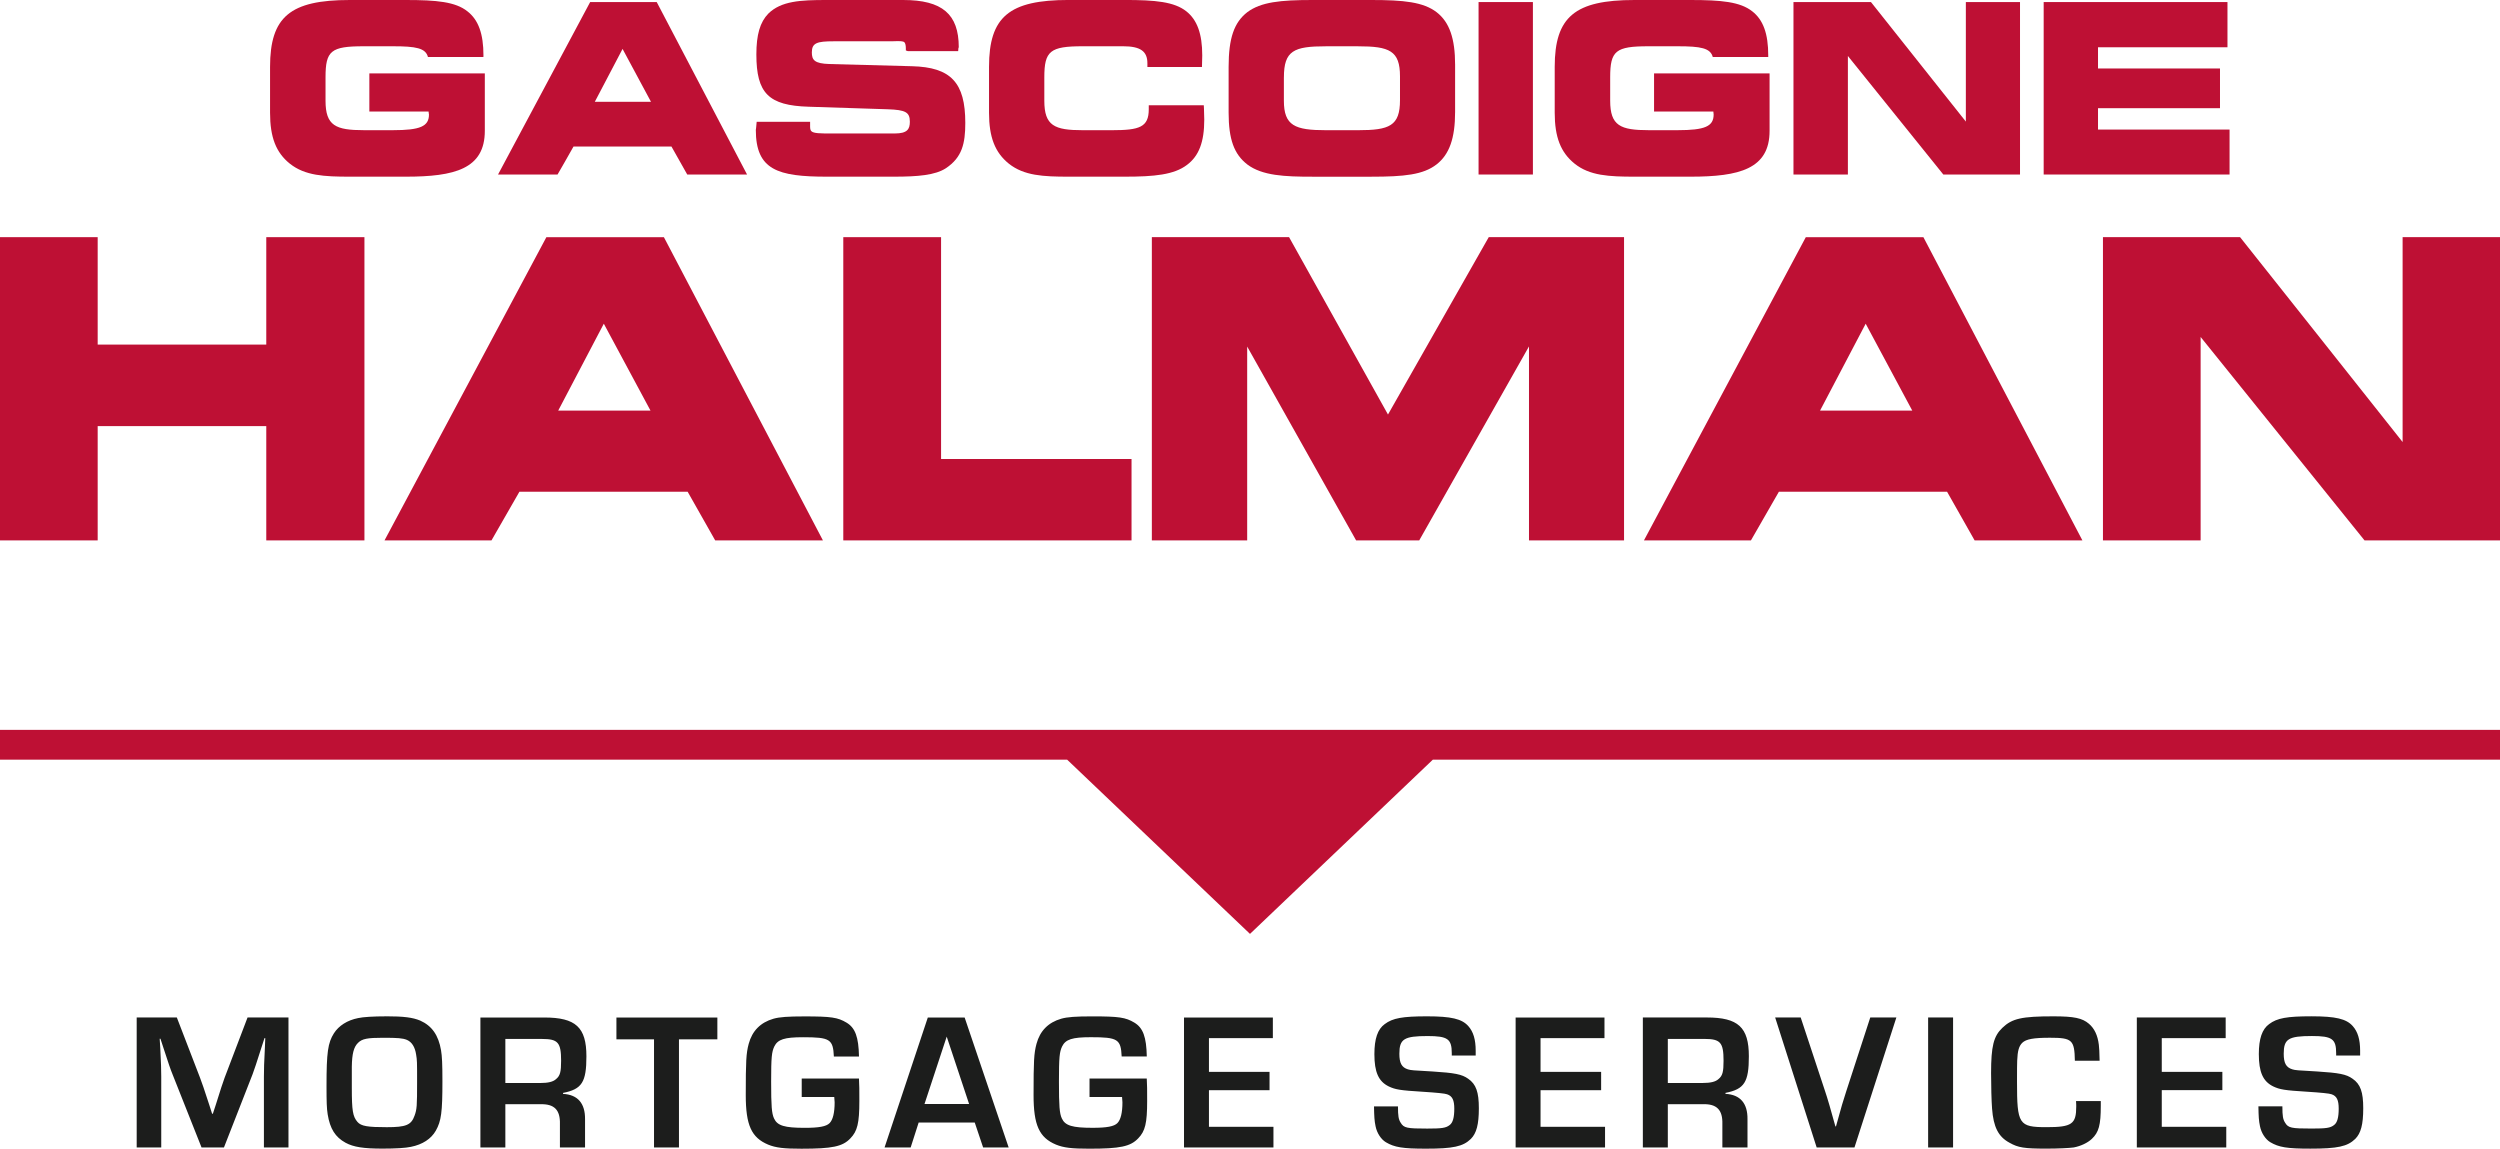
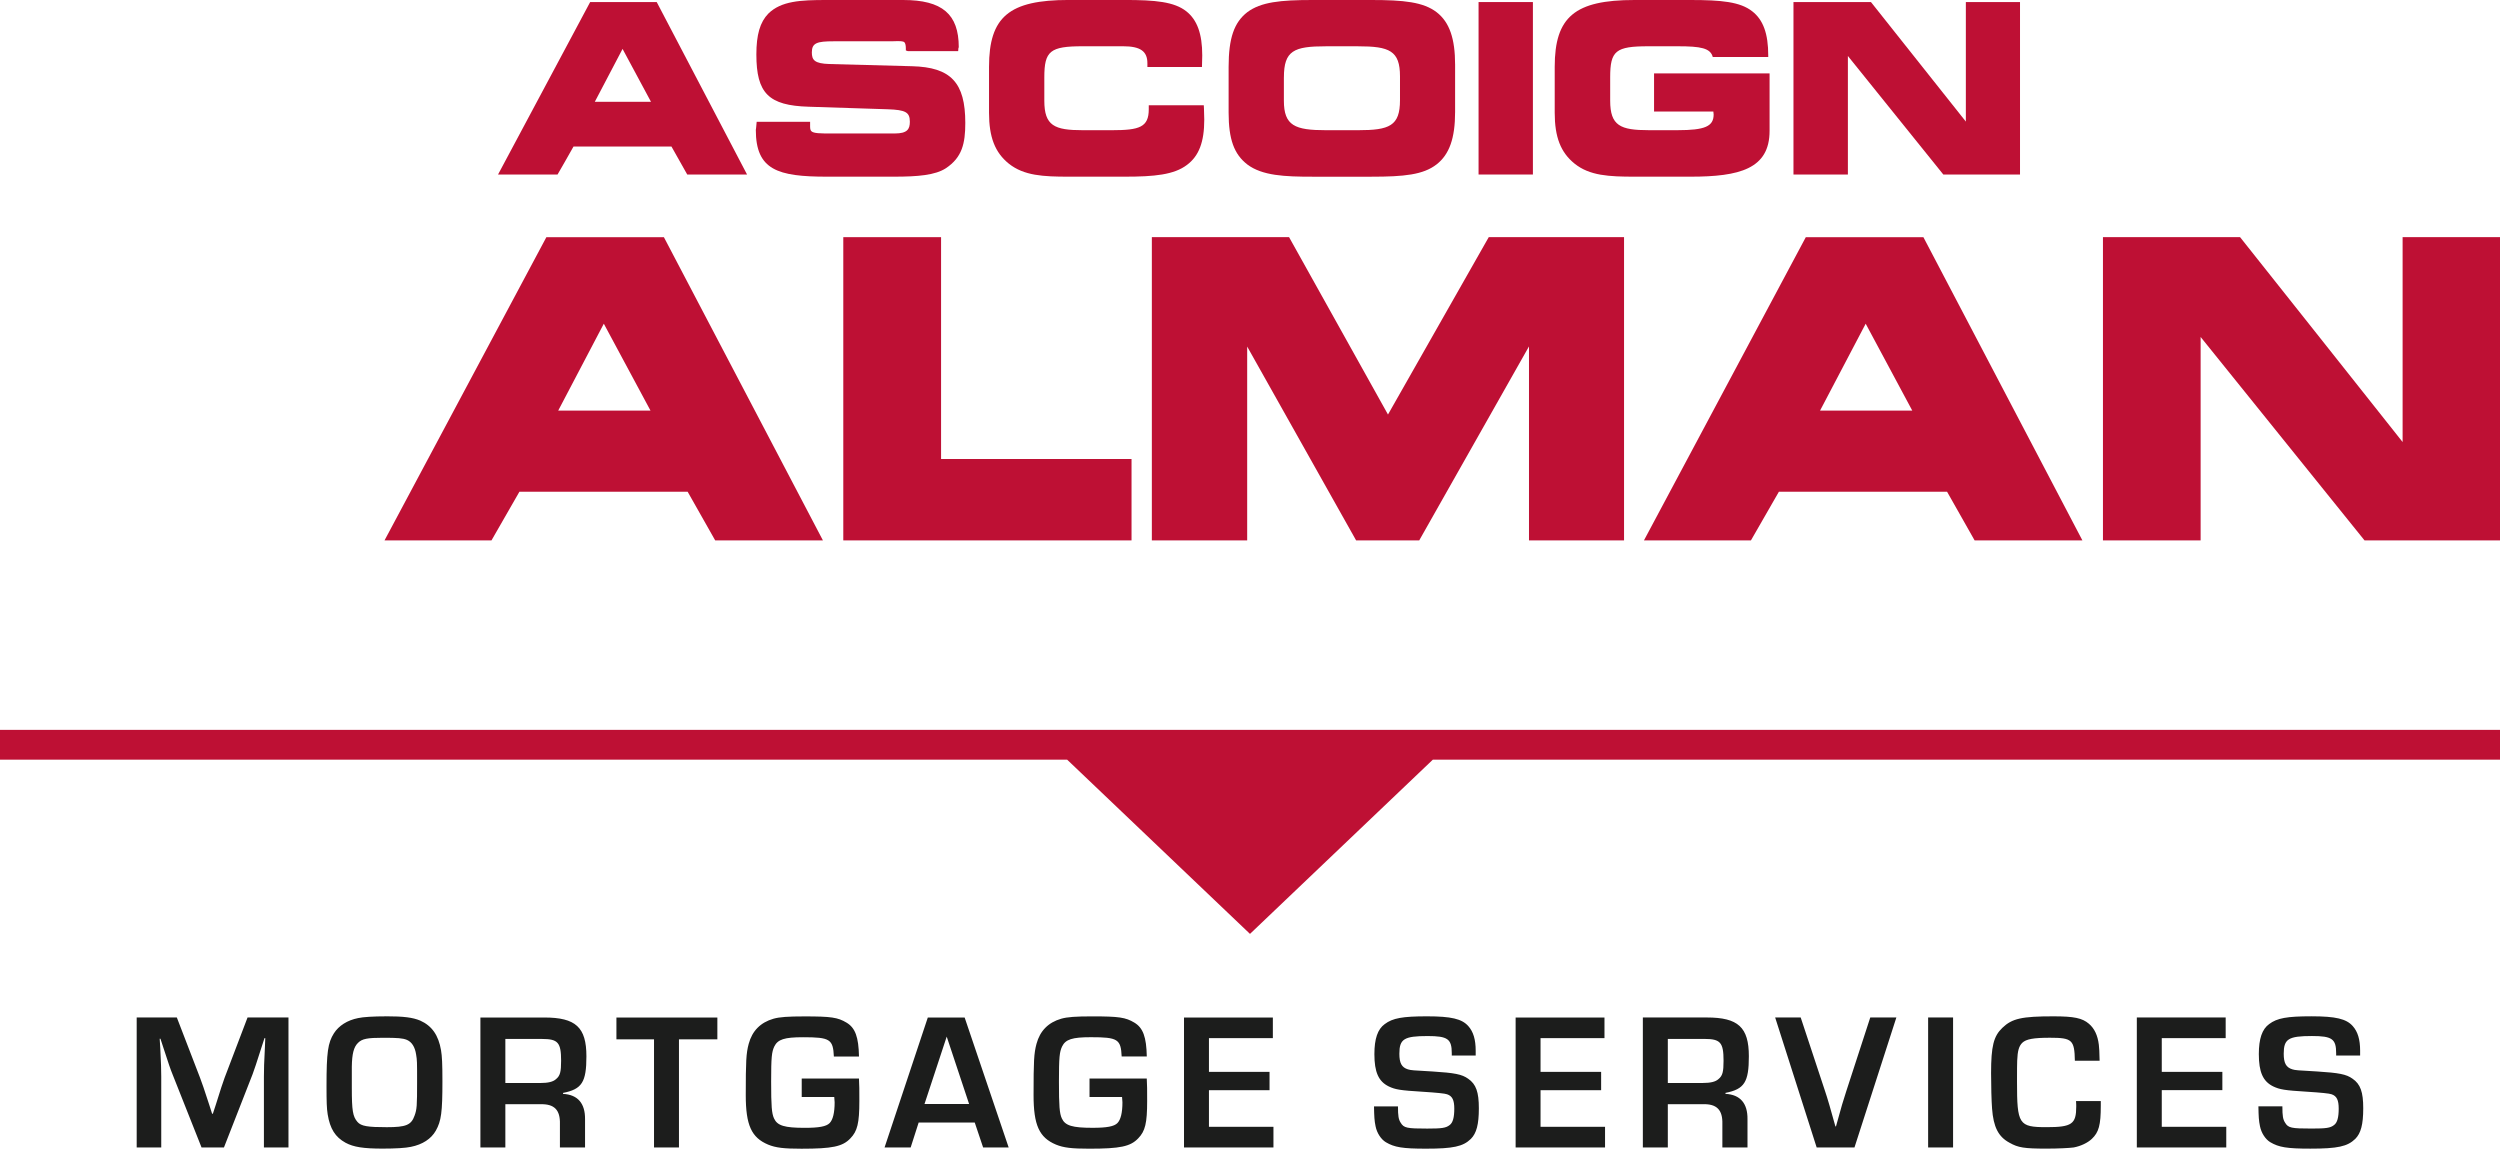
<svg xmlns="http://www.w3.org/2000/svg" id="Layer_1" data-name="Layer 1" viewBox="0 0 972.11 446.62">
  <defs>
    <style>
      .cls-1 {
        fill: #be1034;
      }

      .cls-2 {
        fill: #1c1d1c;
      }
    </style>
  </defs>
  <g>
    <path class="cls-1" d="M242.08,19.02c1.23,2.25,9.95,18.49,11.05,20.56h-21.84c1.08-2.04,9.63-18.31,10.79-20.56m-19.07,37.95h38.08c.41,.8,6.14,10.89,6.14,10.89h23.26L255.36,.8h-25.88l-35.82,67.06h23.14s5.82-10.09,6.21-10.89" />
    <path class="cls-1" d="M321.53,68.7h26.05c9.4,0,16.1-.59,20.23-3.29,6.31-4.2,7.54-9.63,7.54-17.61,0-15.7-5.6-21.66-20.71-22.05l-32.12-.85c-5.85-.18-6.84-1.57-6.84-4.55,0-3.67,2.07-4.29,8.4-4.29h22.53l1.69-.05c1.65-.02,2.88-.05,3.39,.45,.32,.35,.54,1.13,.54,2.33v.83l.77,.26h19.58l.09-1.15,.14-.36C372.81,5.48,366.36,0,351.18,0h-29.85c-10.05,0-17.54,.38-22.55,5.27-3.26,3.34-4.67,8.24-4.67,15.89,0,15.13,4.74,19.88,20.37,20.34l30.69,.99c6.94,.23,8.62,1.14,8.62,4.84,0,2.91-.98,4.57-5.87,4.57h-24.53c-4.44,0-7.03,0-7.91-.91-.16-.16-.47-.58-.47-1.62v-2h-20.78l-.23,2.46c.01-.05-.1,.67-.1,.67,0,15.59,8.51,18.2,27.62,18.2" />
    <path class="cls-1" d="M392.28,63.64c5.9,4.69,13.36,5.06,23.29,5.06h21.81c11.5,0,19.14-.75,24.16-4.57,4.66-3.47,6.73-8.92,6.73-17.6l-.12-4.45-.06-1.15h-21.4v1.56c0,6.96-3.58,8.14-14.3,8.14h-11.37c-11.01,0-14.94-1.72-14.94-11.47v-9.09c0-10.26,2.24-12.08,14.94-12.08h15.68c6.72,0,9.46,1.93,9.46,6.6v1.47h21.22l.11-4.52c0-8.4-1.99-13.82-6.19-17.14-4.71-3.71-12.03-4.41-23.93-4.41h-21.81c-23.15,0-30.98,6.53-30.98,26.02v17.8c0,9.55,2.32,15.48,7.69,19.82" />
    <path class="cls-1" d="M499.24,30.07c0-10.39,3.88-12.07,16.32-12.07h12.5c12.25,0,16.32,1.72,16.32,11.69v9.27c0,10.01-4.08,11.67-16.32,11.67h-12.42c-12.11,0-16.41-1.72-16.41-11.48v-9.09Zm-14.25,33.87c5.85,4.4,14.57,4.77,25.38,4.77h22.87c12.73,0,20.17-.75,25.35-4.77,5.01-3.89,7.22-10.22,7.22-20.43V25.21c0-10.27-2.21-16.6-7.17-20.45C553.46,.77,545.76,0,533.24,0h-22.96c-12.34,0-19.98,.77-25.29,4.75-5.11,3.97-7.25,10.09-7.25,21.26v17.8c0,10.36,2.14,16.18,7.25,20.12" />
  </g>
  <polygon class="cls-1" points="596.06 .8 595.27 .8 574.93 .8 574.93 67.86 596.06 67.86 596.06 .8" />
  <path class="cls-1" d="M718.54,21.77c2.63,3.3,37.12,46.1,37.12,46.1h29.81V.8h-21.06V47.28c-2.65-3.38-36.9-46.48-36.9-46.48h-30.13V67.86h21.16V21.77Z" />
-   <polygon class="cls-1" points="866.95 50.38 815.8 50.38 815.8 42.07 863.23 42.07 863.23 26.63 815.8 26.63 815.8 18.38 866.14 18.38 866.14 .8 865.35 .8 794.67 .8 794.67 67.86 866.95 67.86 866.95 50.38" />
-   <polygon class="cls-1" points="139.66 92.22 103.54 92.22 103.54 133.99 37.98 133.99 37.98 92.22 0 92.22 0 210.13 37.98 210.13 37.98 165.69 103.54 165.69 103.54 210.13 141.71 210.13 141.71 92.22 139.66 92.22" />
  <path class="cls-1" d="M217.05,159.67c2.48-4.77,15.02-28.64,17.74-33.8,2.75,5.16,15.56,29.03,18.16,33.8h-35.89Zm39.9-67.45h-44.49l-62.94,117.91h41.59s9.8-17.09,10.86-18.92h65.42c1.06,1.84,10.71,18.92,10.71,18.92h41.89l-61.84-117.91h-1.2Z" />
  <polygon class="cls-1" points="363.9 92.22 327.91 92.22 327.91 210.13 439.99 210.13 439.99 178.48 365.93 178.48 365.93 92.22 363.9 92.22" />
  <g>
    <path class="cls-1" d="M631.5,210.13V92.22h-52.61s-35.95,63.27-39.18,68.97c-3.2-5.7-38.46-68.97-38.46-68.97h-53.36v117.91h37.07v-75.37c6.37,11.27,42.36,75.37,42.36,75.37h24.54s36.32-64.2,42.68-75.43v75.43h36.95Z" />
    <path class="cls-1" d="M707.71,159.67c2.48-4.77,15.03-28.64,17.75-33.8,2.76,5.16,15.59,29.03,18.12,33.8h-35.87Zm38.97-67.45h-44.5l-62.94,117.91h41.6s9.82-17.09,10.87-18.92h65.4c1.08,1.84,10.71,18.92,10.71,18.92h41.91l-61.83-117.91h-1.22Z" />
    <path class="cls-1" d="M970.08,92.22h-35.84v79.66c-6.39-8.12-63.2-79.66-63.2-79.66h-53.32v117.91h37.98s0-79.1,0-79.1c6.44,7.96,63.74,79.11,63.74,79.11h52.67V92.22h-2.03Z" />
-     <path class="cls-1" d="M112.71,63.64c5.87,4.69,13.39,5.06,23.39,5.06h21.71c18.94,0,30.71-3,30.71-17.82V28.53h-44.9v14.85h23.03c.02,.47,.15,1.14,.15,1.14,0,4.63-3.43,6.1-14.01,6.1h-11.26c-11.02,0-14.95-1.72-14.95-11.47v-9.09c0-10.35,2.09-12.07,14.86-12.07h11.35c8.98,0,12.7,.7,13.61,4.16h21.57l.02-.61c0-8.4-1.96-13.82-6.24-17.14C177.13,.7,169.77,0,157.82,0h-21.81C112.81,0,105.01,6.54,105.01,26.02v17.8c0,9.56,2.3,15.48,7.7,19.83" />
    <path class="cls-1" d="M612.28,63.64c5.86,4.69,13.35,5.06,23.34,5.06h21.73c19.01,0,30.74-3,30.74-17.82V28.53h-44.92v14.85h23.06c.04,.47,.11,1.14,.11,1.14,0,4.63-3.42,6.1-13.98,6.1h-11.25c-11.04,0-15-1.72-15-11.47v-9.09c0-10.35,2.14-12.07,14.88-12.07h11.37c8.99,0,12.7,.7,13.64,4.16h21.57v-.61c0-8.4-1.94-13.82-6.22-17.14C676.68,.7,669.29,0,657.35,0h-21.79c-23.18,0-31.02,6.53-31.02,26.01v17.8c0,9.56,2.34,15.48,7.74,19.83" />
  </g>
  <polygon class="cls-1" points="0 283.8 0 295.38 414.94 295.38 486.05 363.14 557.16 295.38 972.11 295.38 972.11 283.8 0 283.8" />
  <path class="cls-2" d="M917.72,410.41v-1.82c0-4.39-.91-7.42-2.88-9.62-2.5-2.8-6.59-3.79-16.06-3.79s-13.33,.68-16.44,3.03c-2.73,1.97-4.01,5.68-4.01,11.67,0,6.97,1.59,10.61,5.61,12.57,2.57,1.21,4.39,1.52,13.03,2.05q8.41,.53,9.62,.99c2.05,.68,2.8,2.27,2.8,5.61s-.53,5.45-1.82,6.37c-1.44,1.13-3.03,1.36-8.71,1.36-7.88,0-9.09-.23-10.31-2.27-.83-1.29-1.06-2.57-1.06-6.36h-9.32c.07,4.01,.15,5.53,.61,7.73,.53,2.65,2.12,5.07,4.01,6.21,3.33,1.97,6.44,2.5,15.61,2.5,10.53,0,14.39-.83,17.43-3.79,2.19-2.2,3.1-5.61,3.1-11.9s-1.06-9.39-4.17-11.51c-2.42-1.74-5.3-2.27-13.79-2.81-7.88-.45-8.33-.45-9.62-.83-2.43-.76-3.34-2.43-3.34-6.06,0-5.76,1.82-6.89,10.99-6.89,7.81,0,9.4,1.13,9.4,6.67v.91h9.32Zm-77.13-6.74h24.85v-8.03h-34.55v50.54h34.78v-8.03h-25.08v-14.25h23.56v-7.12h-23.56v-13.11Zm-33.34,24.47c.08,.98,.08,1.67,.08,2.12,0,6.82-1.67,8.03-11.52,8.03-10.83,0-11.51-1.06-11.51-17.65q0-6.9,.07-8.18c.15-3.87,.68-5.68,1.97-6.97,1.51-1.44,4.32-1.97,10.76-1.97,8.64,0,9.55,.83,9.7,8.94h9.62c-.07-3.49-.15-5-.3-6.21-.45-3.71-1.74-6.37-3.87-8.18-2.57-2.2-5.76-2.88-13.79-2.88-12.27,0-16.06,.83-19.85,4.47-3.41,3.26-4.39,7.12-4.39,17.65,0,4.62,.15,10.84,.38,13.72,.53,7.19,2.43,10.99,6.82,13.33,3.33,1.89,5.68,2.27,14.39,2.27,4.47,0,8.94-.23,10.53-.45,2.8-.53,5.45-1.82,7.05-3.33,2.73-2.58,3.49-5.38,3.49-12.96v-1.74h-9.62Zm-47.81-32.5h-9.7v50.54h9.7v-50.54Zm-32.2,0l-9.32,28.64c-1.36,4.17-1.67,5.23-4.01,13.71h-.23c-1.44-5.3-3.26-11.59-4.02-13.71l-9.47-28.64h-9.93l16.14,50.54h14.7l16.29-50.54h-10.15Zm-78.72,25.46v-17.12h14.24c6.21,0,7.43,1.37,7.43,8.49,0,4.32-.38,5.83-1.97,7.12-1.14,1.06-3.11,1.52-6.14,1.52h-13.56Zm-9.7,25.08h9.7v-16.82h13.64c5.38-.15,7.73,2.19,7.57,7.73v9.09h9.77v-10.99c.08-6.14-2.8-9.55-8.56-9.85v-.38c7.35-1.44,9.09-4.17,9.09-14.24,0-11.29-4.17-15.08-16.37-15.08h-24.85v50.54Zm-39.78-42.5h24.85v-8.03h-34.55v50.54h34.77v-8.03h-25.08v-14.25h23.56v-7.12h-23.56v-13.11Zm-25.23,6.74v-1.82c0-4.39-.91-7.42-2.88-9.62-2.5-2.8-6.59-3.79-16.06-3.79s-13.34,.68-16.44,3.03c-2.73,1.97-4.01,5.68-4.01,11.67,0,6.97,1.59,10.61,5.61,12.57,2.57,1.21,4.39,1.52,13.03,2.05q8.41,.53,9.62,.99c2.05,.68,2.81,2.27,2.81,5.61s-.53,5.45-1.82,6.37c-1.44,1.13-3.03,1.36-8.71,1.36-7.88,0-9.09-.23-10.31-2.27-.83-1.29-1.06-2.57-1.06-6.36h-9.32c.08,4.01,.15,5.53,.61,7.73,.53,2.65,2.12,5.07,4.01,6.21,3.34,1.97,6.44,2.5,15.61,2.5,10.53,0,14.39-.83,17.43-3.79,2.19-2.2,3.11-5.61,3.11-11.9s-1.06-9.39-4.17-11.51c-2.43-1.74-5.31-2.27-13.79-2.81-7.88-.45-8.33-.45-9.62-.83-2.43-.76-3.33-2.43-3.33-6.06,0-5.76,1.82-6.89,10.99-6.89,7.8,0,9.39,1.13,9.39,6.67v.91h9.32Zm-103.72-6.74h24.85v-8.03h-34.55v50.54h34.78v-8.03h-25.08v-14.25h23.56v-7.12h-23.56v-13.11Zm-46.44,15.68v7.2h12.65c.08,.91,.15,1.82,.15,2.05,0,4.09-.68,6.82-1.97,8.11-1.29,1.29-4.09,1.82-9.62,1.82-7.88,0-10.68-.83-11.97-3.64-.91-1.97-1.13-4.77-1.13-14.32s.23-11.51,1.21-13.64c1.36-2.8,3.94-3.63,11.21-3.63,10.45,0,11.67,.76,11.97,7.5h9.77c-.15-7.57-1.44-11.14-4.85-13.18-3.41-2.04-5.99-2.42-16.37-2.42-6.36,0-9.7,.23-12.05,.91-5,1.44-8.26,4.7-9.62,9.77-.99,3.71-1.14,6.67-1.14,19.93,0,11.67,2.2,16.52,8.71,19.25,2.96,1.21,6.06,1.59,12.96,1.59,11.97,0,15.99-.83,19.02-4.02,2.73-2.8,3.48-5.91,3.48-14.55,0-4.32,0-6.13-.15-8.71h-22.28Zm-46.82,9.93h-17.35l8.64-26.21,8.71,26.21Zm2.19,7.2l3.26,9.7h9.93l-17.12-50.54h-14.32l-16.82,50.54h10.15l3.11-9.7h21.82Zm-67.28-17.12v7.2h12.65c.07,.91,.15,1.82,.15,2.05,0,4.09-.68,6.82-1.97,8.11-1.29,1.29-4.09,1.82-9.62,1.82-7.88,0-10.68-.83-11.97-3.64-.91-1.97-1.13-4.77-1.13-14.32s.23-11.51,1.21-13.64c1.36-2.8,3.94-3.63,11.21-3.63,10.45,0,11.67,.76,11.97,7.5h9.77c-.15-7.57-1.44-11.14-4.85-13.18-3.41-2.04-5.99-2.42-16.37-2.42-6.37,0-9.7,.23-12.05,.91-5,1.44-8.26,4.7-9.62,9.77-.99,3.71-1.14,6.67-1.14,19.93,0,11.67,2.2,16.52,8.71,19.25,2.95,1.21,6.06,1.59,12.96,1.59,11.97,0,15.99-.83,19.01-4.02,2.73-2.8,3.49-5.91,3.49-14.55,0-4.32,0-6.13-.15-8.71h-22.27Zm-47.73-15.23h14.93v-8.49h-39.25v8.49h14.62v42.05h9.7v-42.05Zm-67.51,16.97v-17.12h14.25c6.21,0,7.43,1.37,7.43,8.49,0,4.32-.38,5.83-1.97,7.12-1.13,1.06-3.11,1.52-6.13,1.52h-13.56Zm-9.7,25.08h9.7v-16.82h13.64c5.38-.15,7.73,2.19,7.58,7.73v9.09h9.77v-10.99c.07-6.14-2.81-9.55-8.56-9.85v-.38c7.35-1.44,9.09-4.17,9.09-14.24,0-11.29-4.17-15.08-16.37-15.08h-24.85v50.54Zm-50-31.44c.07-5,.76-7.65,2.42-9.25,1.59-1.59,3.64-1.97,9.77-1.97,5.68,0,7.58,.15,9.25,.83,1.89,.83,3.11,2.73,3.56,5.68,.38,2.35,.38,2.58,.38,10.53,0,9.47-.07,10.76-.99,13.26-1.29,3.64-3.33,4.47-10.76,4.47s-10-.38-11.44-2.05c-1.82-2.12-2.19-4.39-2.19-13.26v-8.26Zm13.11-19.55c-4.55,0-8.71,.23-10.68,.68-4.17,.83-7.5,2.95-9.39,5.91-2.35,3.71-2.88,7.42-2.88,20.45,0,6.29,.08,8.71,.45,11.06,.91,5.61,2.96,8.87,6.97,11.06,3.11,1.67,6.89,2.27,14.39,2.27,4.93,0,8.94-.23,10.99-.68,4.55-.91,7.88-3.1,9.7-6.29,2.12-3.79,2.57-7.12,2.57-19.25,0-6.74-.15-9.7-.53-11.97-.99-5.91-3.56-9.55-8.11-11.59-2.95-1.21-6.29-1.67-13.49-1.67m-37.73,.45h-15.91l-8.94,23.49c-.83,2.35-1.44,4.09-3.41,10.46l-1.14,3.48h-.3l-1.14-3.56c-2.12-6.44-2.65-8.11-3.56-10.45l-9.01-23.41h-15.61v50.54h9.55v-27.58c0-3.11-.08-4.7-.38-11.06l-.23-3.63h.3l1.14,3.49c2.12,6.51,2.65,8.11,3.63,10.53l11.21,28.26h8.71l11.14-28.49c.83-2.19,1.36-3.94,3.49-10.53l1.13-3.49h.31l-.15,3.71c-.31,6.59-.38,7.57-.38,11.21v27.58h9.55v-50.54Z" />
</svg>